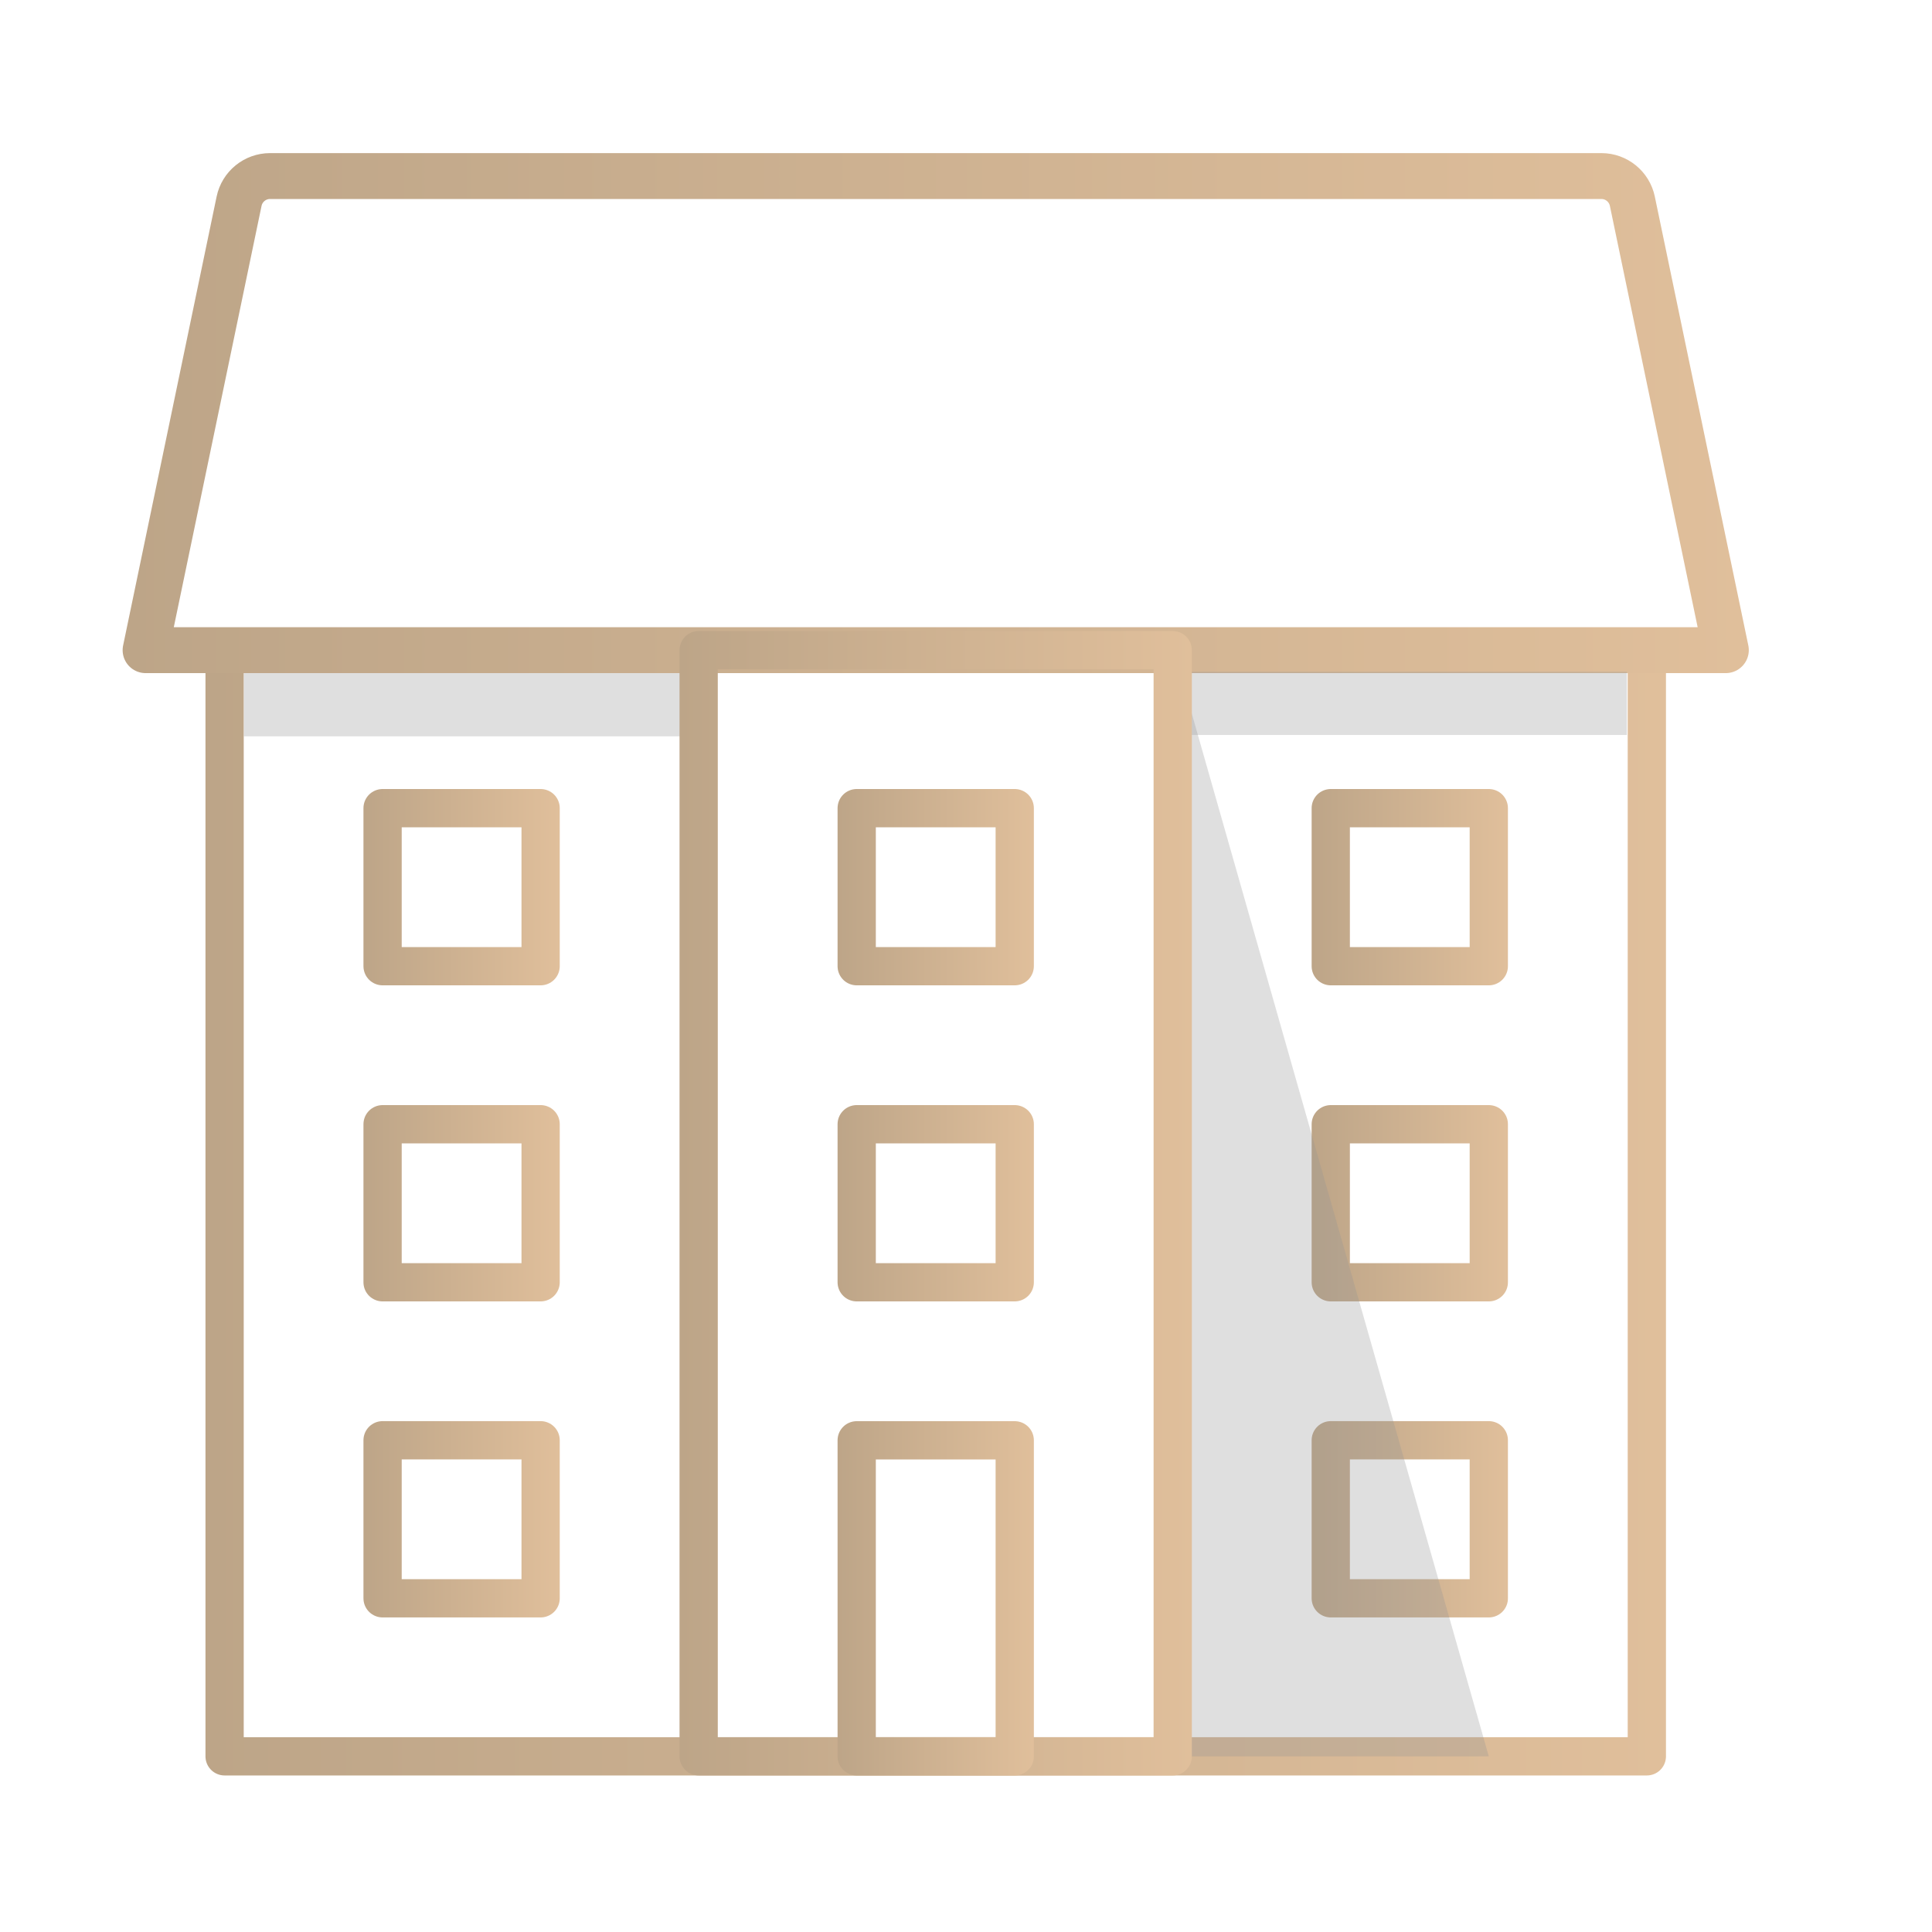
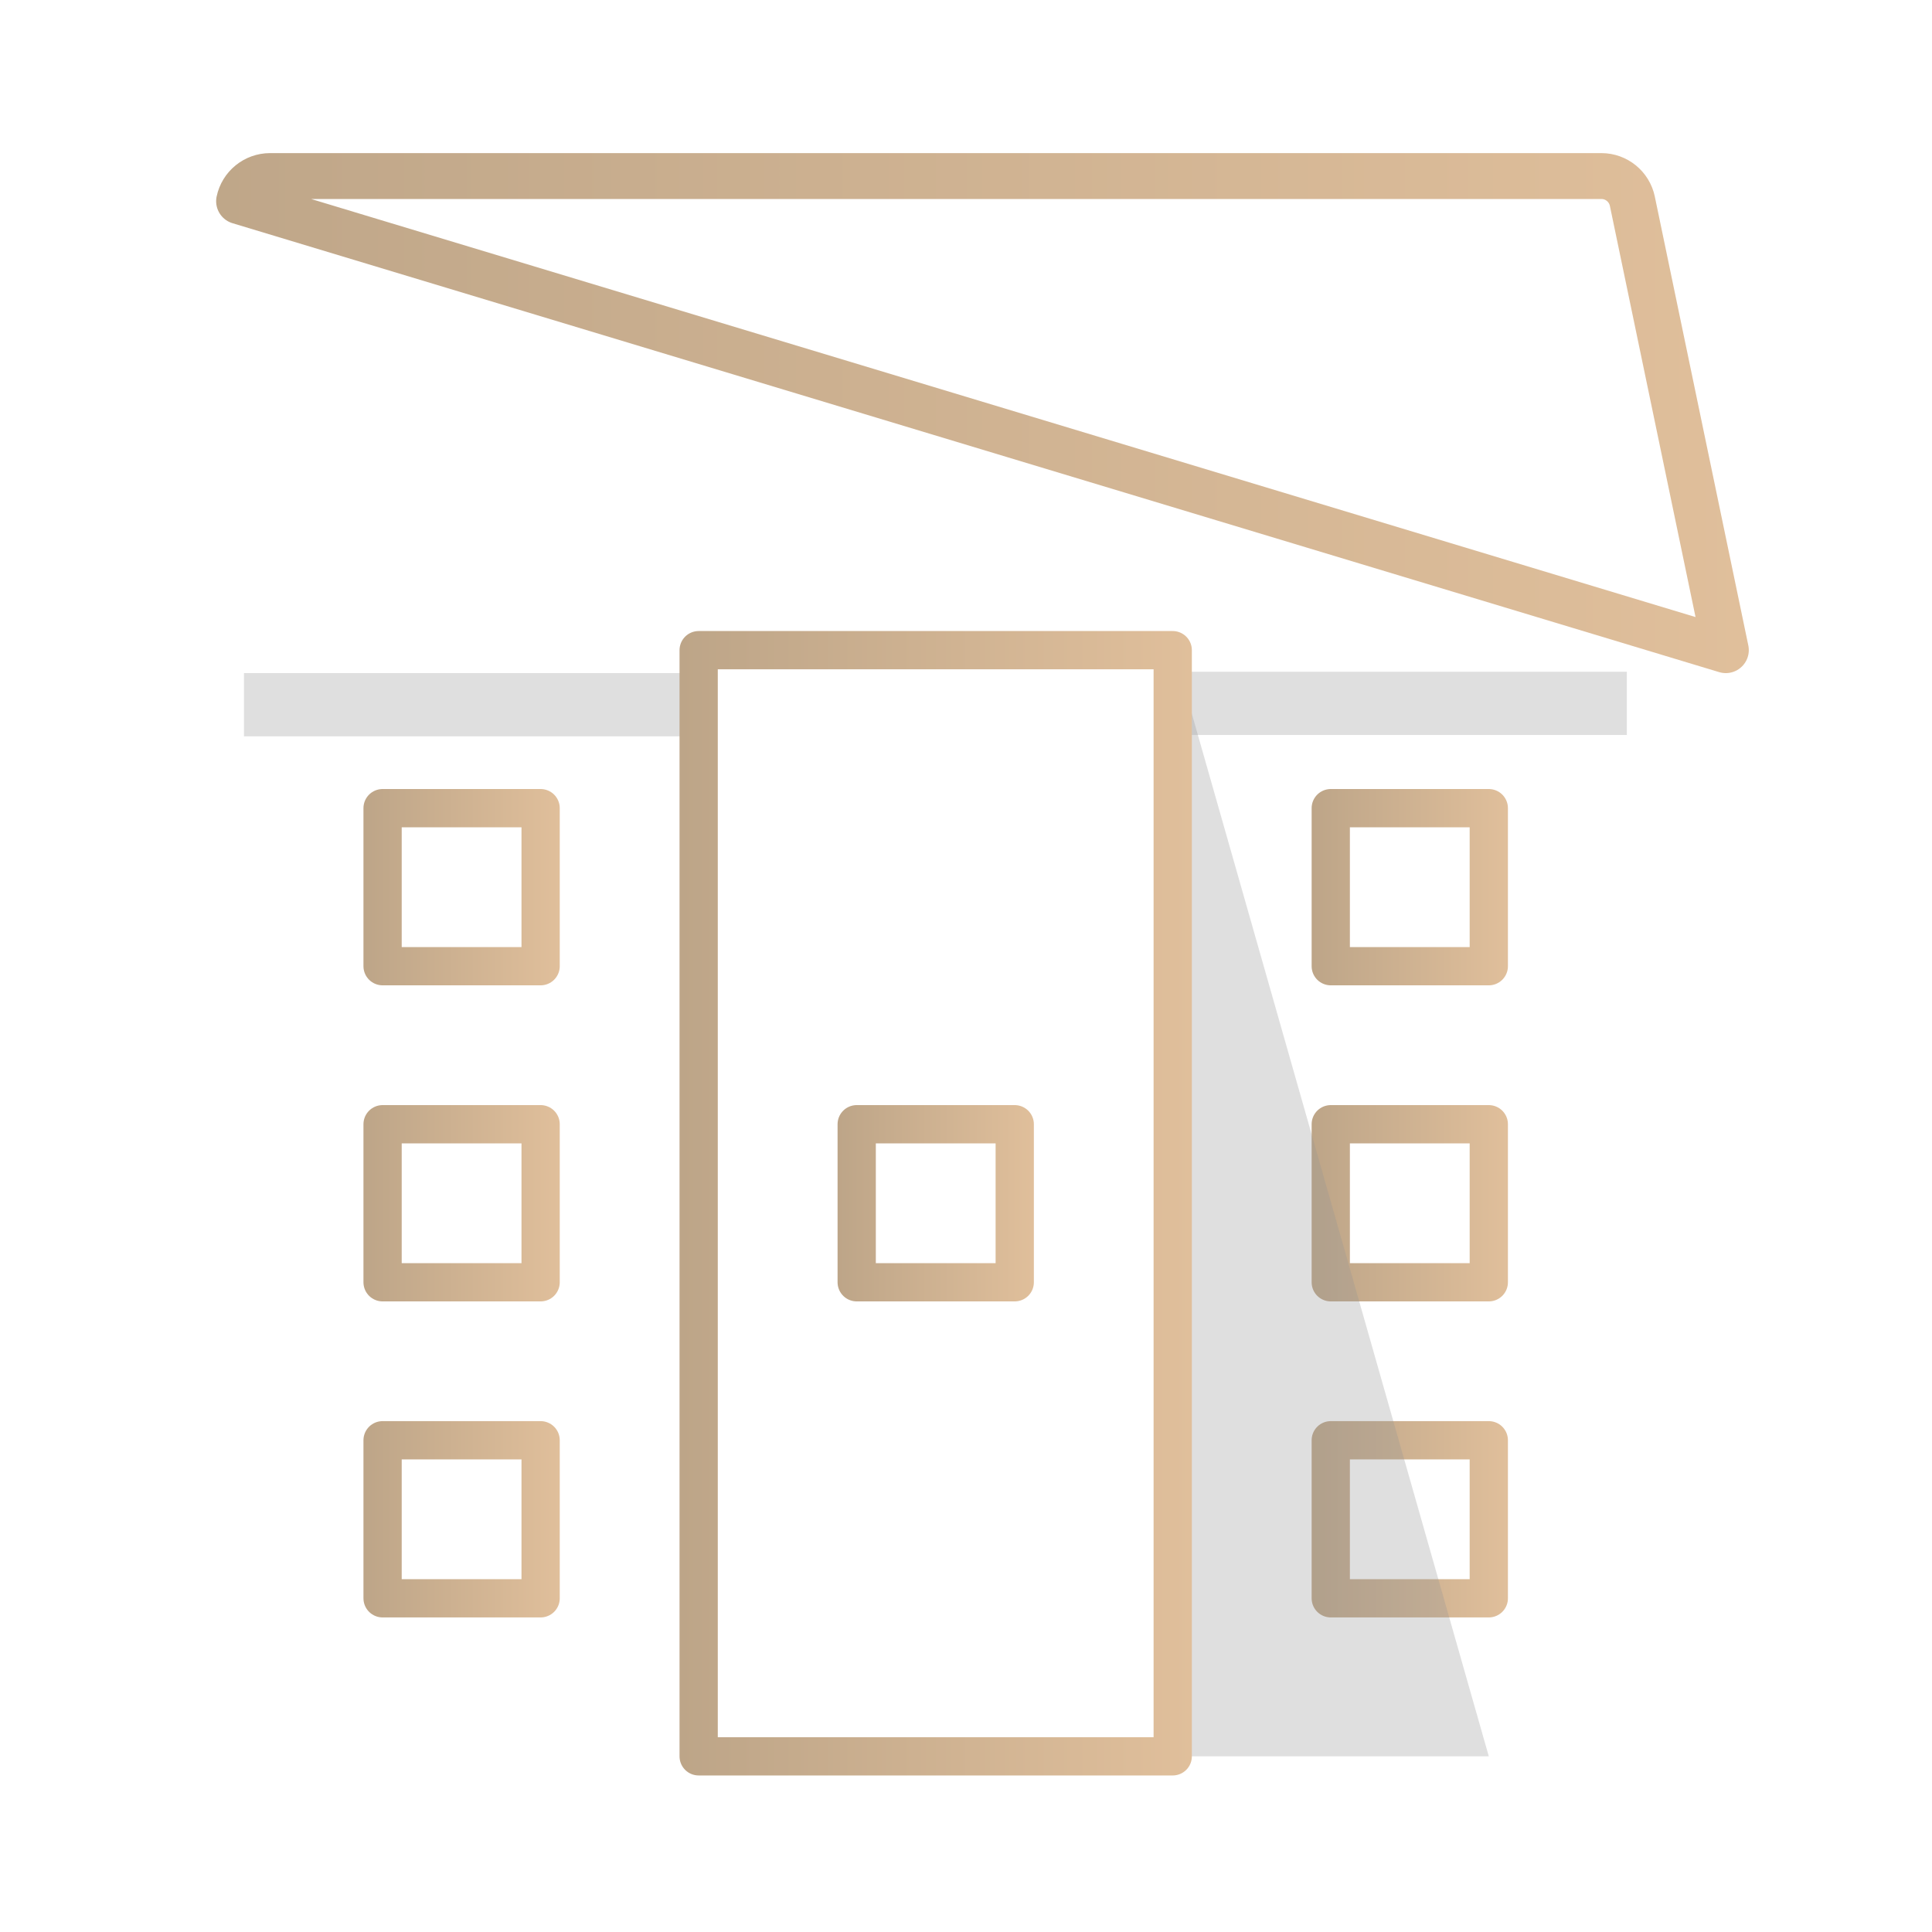
<svg xmlns="http://www.w3.org/2000/svg" xmlns:xlink="http://www.w3.org/1999/xlink" viewBox="0 0 400 400">
  <defs>
    <style>
      .cls-1 {
        fill: #939393;
        mix-blend-mode: multiply;
        opacity: .3;
      }

      .cls-2 {
        isolation: isolate;
      }

      .cls-3 {
        stroke: url(#New_Gradient_Swatch-10);
      }

      .cls-3, .cls-4, .cls-5, .cls-6, .cls-7, .cls-8, .cls-9, .cls-10, .cls-11, .cls-12, .cls-13, .cls-14 {
        fill: none;
        stroke-linecap: round;
        stroke-linejoin: round;
      }

      .cls-3, .cls-4, .cls-5, .cls-6, .cls-7, .cls-8, .cls-9, .cls-10, .cls-11, .cls-12, .cls-14 {
        stroke-width: 7.92px;
      }

      .cls-4 {
        stroke: url(#New_Gradient_Swatch-8);
      }

      .cls-5 {
        stroke: url(#New_Gradient_Swatch-4);
      }

      .cls-6 {
        stroke: url(#New_Gradient_Swatch-9);
      }

      .cls-7 {
        stroke: url(#New_Gradient_Swatch-5);
      }

      .cls-8 {
        stroke: url(#New_Gradient_Swatch-6);
      }

      .cls-9 {
        stroke: url(#New_Gradient_Swatch-12);
      }

      .cls-10 {
        stroke: url(#New_Gradient_Swatch-3);
      }

      .cls-11 {
        stroke: url(#New_Gradient_Swatch-7);
      }

      .cls-12 {
        stroke: url(#New_Gradient_Swatch-11);
      }

      .cls-13 {
        stroke: url(#New_Gradient_Swatch-2);
        stroke-width: 9.5px;
      }

      .cls-14 {
        stroke: url(#New_Gradient_Swatch);
      }
    </style>
    <linearGradient id="New_Gradient_Swatch" data-name="New Gradient Swatch" x1="42.54" y1="249.12" x2="344.92" y2="249.12" gradientUnits="userSpaceOnUse">
      <stop offset="0" stop-color="#bda588" />
      <stop offset="1" stop-color="#e0bf9b" />
    </linearGradient>
    <linearGradient id="New_Gradient_Swatch-2" data-name="New Gradient Swatch" x1="25.39" y1="85.53" x2="362.06" y2="85.53" xlink:href="#New_Gradient_Swatch" />
    <linearGradient id="New_Gradient_Swatch-3" data-name="New Gradient Swatch" x1="271.56" y1="183.68" x2="312.2" y2="183.68" xlink:href="#New_Gradient_Swatch" />
    <linearGradient id="New_Gradient_Swatch-4" data-name="New Gradient Swatch" x1="271.56" y1="249.12" x2="312.2" y2="249.12" xlink:href="#New_Gradient_Swatch" />
    <linearGradient id="New_Gradient_Swatch-5" data-name="New Gradient Swatch" x1="75.25" y1="183.68" x2="115.89" y2="183.68" xlink:href="#New_Gradient_Swatch" />
    <linearGradient id="New_Gradient_Swatch-6" data-name="New Gradient Swatch" x1="75.25" y1="249.12" x2="115.89" y2="249.12" xlink:href="#New_Gradient_Swatch" />
    <linearGradient id="New_Gradient_Swatch-7" data-name="New Gradient Swatch" x1="271.56" y1="314.55" x2="312.2" y2="314.55" xlink:href="#New_Gradient_Swatch" />
    <linearGradient id="New_Gradient_Swatch-8" data-name="New Gradient Swatch" x1="75.25" y1="314.55" x2="115.89" y2="314.55" xlink:href="#New_Gradient_Swatch" />
    <linearGradient id="New_Gradient_Swatch-9" data-name="New Gradient Swatch" x1="140.69" y1="249.12" x2="246.76" y2="249.12" xlink:href="#New_Gradient_Swatch" />
    <linearGradient id="New_Gradient_Swatch-10" data-name="New Gradient Swatch" x1="173.41" y1="330.91" x2="214.04" y2="330.91" xlink:href="#New_Gradient_Swatch" />
    <linearGradient id="New_Gradient_Swatch-11" data-name="New Gradient Swatch" x1="173.41" y1="183.68" x2="214.04" y2="183.68" xlink:href="#New_Gradient_Swatch" />
    <linearGradient id="New_Gradient_Swatch-12" data-name="New Gradient Swatch" x1="173.41" y1="249.12" x2="214.04" y2="249.12" xlink:href="#New_Gradient_Swatch" />
  </defs>
  <g class="cls-2">
    <g id="Layer_1" data-name="Layer 1">
      <g>
-         <rect class="cls-14" x="46.5" y="134.61" width="294.46" height="229.02" />
-         <path class="cls-13" d="M357.31,134.61H30.14L49.5,41.66c.63-3.03,3.31-5.21,6.41-5.21H331.55c3.1,0,5.77,2.17,6.41,5.21l19.36,92.94Z" />
+         <path class="cls-13" d="M357.31,134.61L49.5,41.66c.63-3.03,3.31-5.21,6.41-5.21H331.55c3.1,0,5.77,2.17,6.41,5.21l19.36,92.94Z" />
        <rect class="cls-1" x="50.51" y="139.36" width="94.13" height="13.09" />
        <rect class="cls-1" x="242.8" y="139.08" width="94.02" height="13.09" />
        <rect class="cls-10" x="275.52" y="167.32" width="32.72" height="32.72" />
        <rect class="cls-5" x="275.52" y="232.76" width="32.72" height="32.72" />
        <rect class="cls-7" x="79.21" y="167.32" width="32.72" height="32.72" />
        <rect class="cls-8" x="79.21" y="232.76" width="32.72" height="32.72" />
        <rect class="cls-11" x="275.52" y="298.19" width="32.72" height="32.72" />
        <rect class="cls-4" x="79.21" y="298.19" width="32.72" height="32.72" />
        <polygon class="cls-1" points="308.24 363.63 242.8 363.63 242.8 133.88 308.24 363.63" />
        <rect class="cls-6" x="144.65" y="134.61" width="98.15" height="229.02" />
-         <rect class="cls-3" x="177.37" y="298.2" width="32.72" height="65.43" />
-         <rect class="cls-12" x="177.37" y="167.32" width="32.72" height="32.72" />
        <rect class="cls-9" x="177.37" y="232.76" width="32.72" height="32.72" />
      </g>
    </g>
  </g>
</svg>